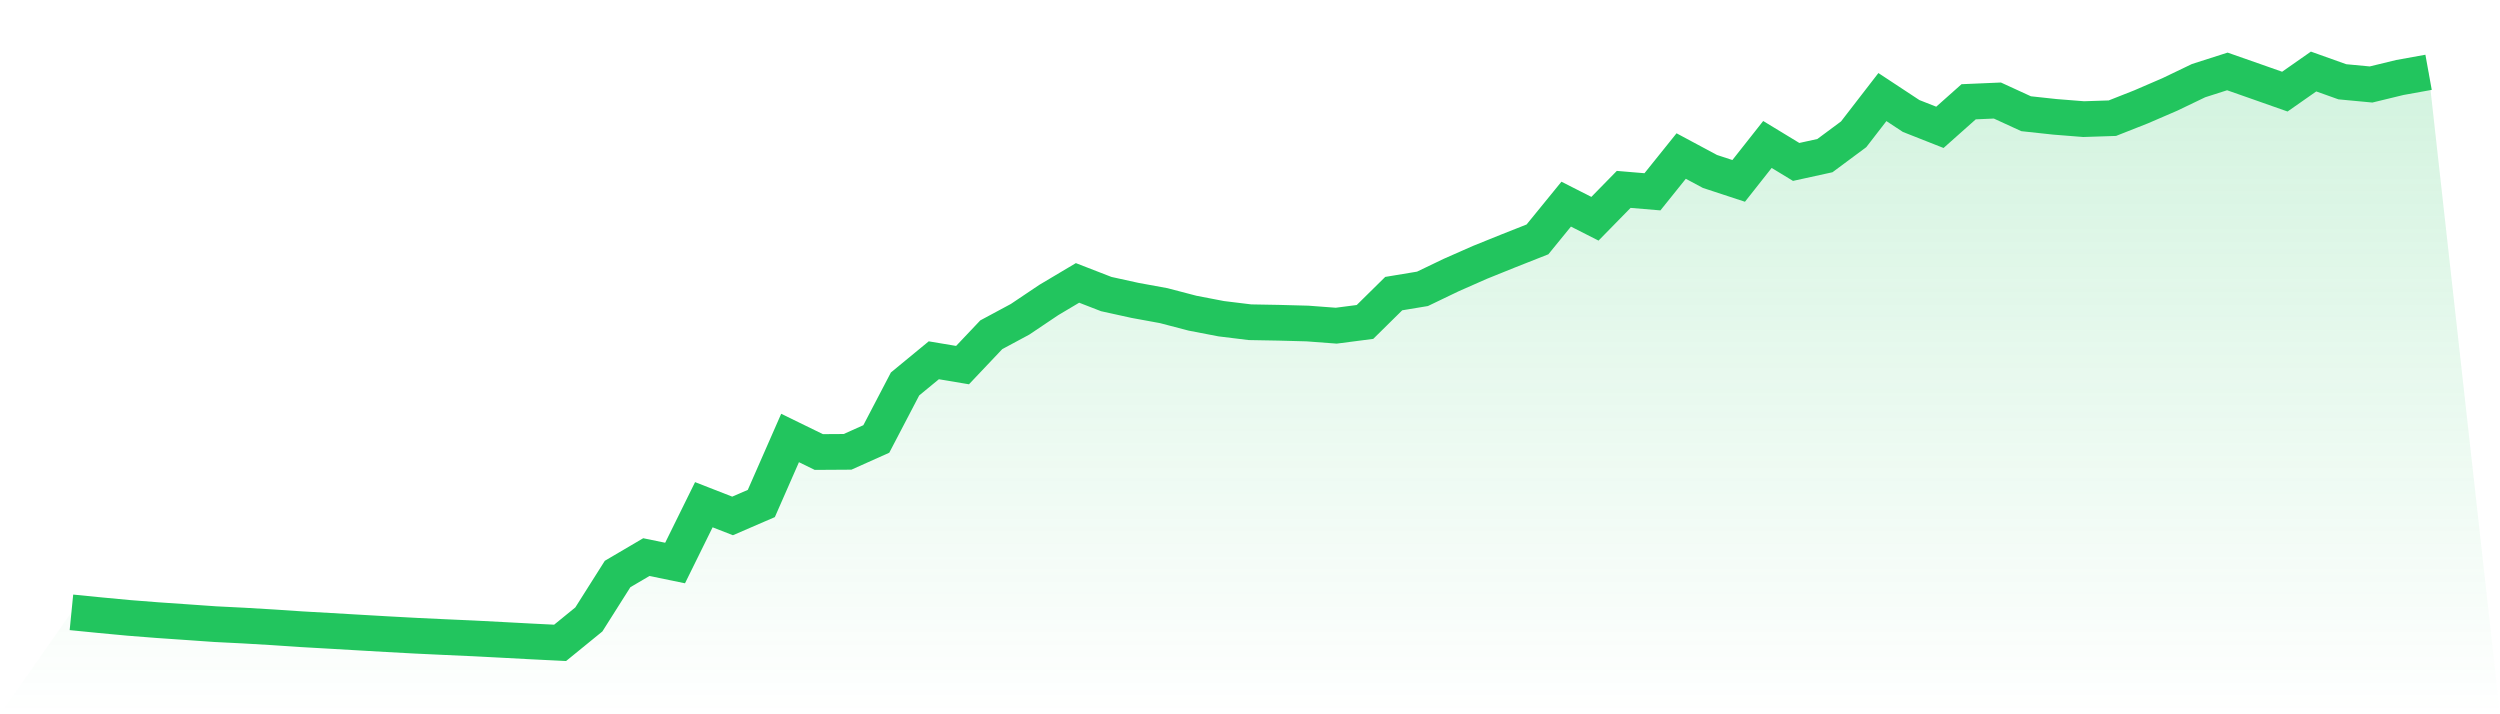
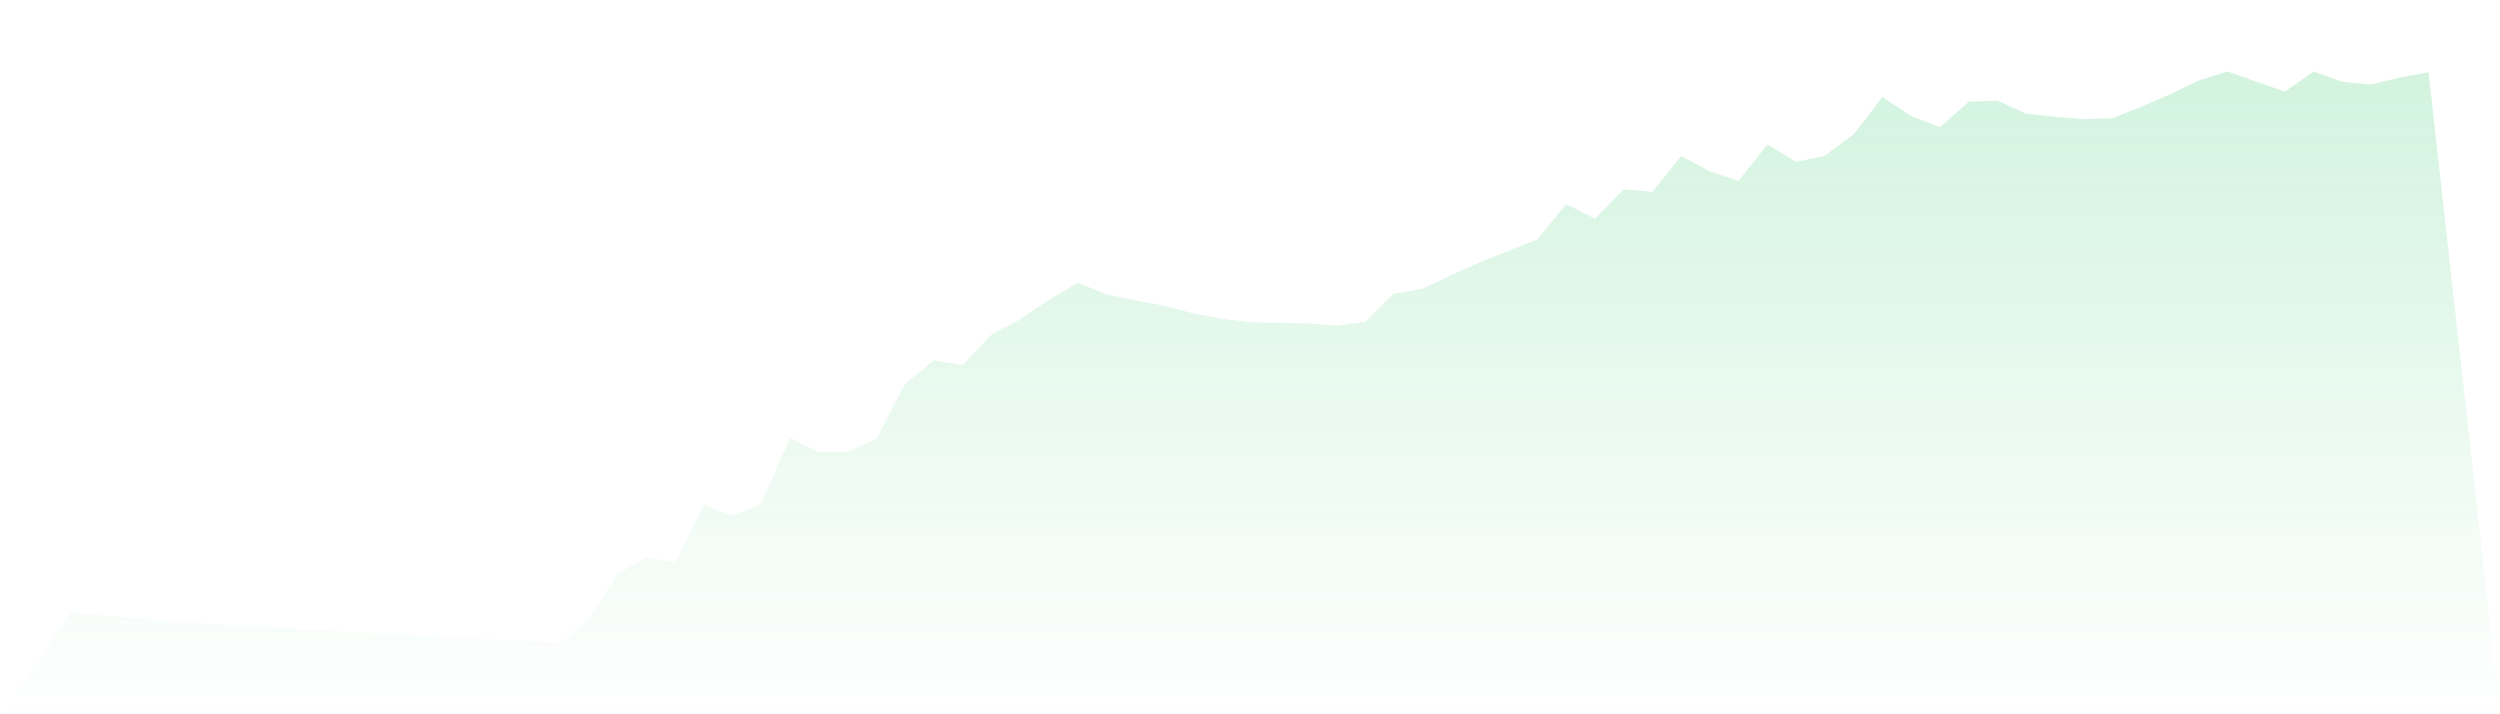
<svg xmlns="http://www.w3.org/2000/svg" viewBox="0 0 140 40">
  <defs>
    <linearGradient id="gradient" x1="0" x2="0" y1="0" y2="1">
      <stop offset="0%" stop-color="#22c55e" stop-opacity="0.2" />
      <stop offset="100%" stop-color="#22c55e" stop-opacity="0" />
    </linearGradient>
  </defs>
  <path d="M4,34.291 L4,34.291 L5.61,34.451 L7.22,34.602 L8.829,34.728 L10.439,34.839 L12.049,34.952 L13.659,35.033 L15.268,35.128 L16.878,35.236 L18.488,35.328 L20.098,35.422 L21.707,35.515 L23.317,35.602 L24.927,35.678 L26.537,35.75 L28.146,35.834 L29.756,35.92 L31.366,36 L32.976,34.688 L34.585,32.144 L36.195,31.198 L37.805,31.529 L39.415,28.264 L41.024,28.892 L42.634,28.196 L44.244,24.527 L45.854,25.313 L47.463,25.303 L49.073,24.582 L50.683,21.501 L52.293,20.176 L53.902,20.446 L55.512,18.746 L57.122,17.881 L58.732,16.8 L60.341,15.843 L61.951,16.468 L63.561,16.822 L65.171,17.117 L66.78,17.538 L68.39,17.848 L70,18.045 L71.61,18.074 L73.22,18.117 L74.829,18.238 L76.439,18.029 L78.049,16.442 L79.659,16.175 L81.268,15.402 L82.878,14.692 L84.488,14.042 L86.098,13.406 L87.707,11.432 L89.317,12.25 L90.927,10.606 L92.537,10.741 L94.146,8.738 L95.756,9.601 L97.366,10.13 L98.976,8.09 L100.585,9.068 L102.195,8.715 L103.805,7.52 L105.415,5.436 L107.024,6.496 L108.634,7.131 L110.244,5.699 L111.854,5.63 L113.463,6.369 L115.073,6.543 L116.683,6.671 L118.293,6.618 L119.902,5.983 L121.512,5.288 L123.122,4.515 L124.732,4 L126.341,4.564 L127.951,5.131 L129.561,4.005 L131.171,4.58 L132.78,4.731 L134.39,4.34 L136,4.049 L140,40 L0,40 z" fill="url(#gradient)" />
-   <path d="M4,34.291 L4,34.291 L5.61,34.451 L7.22,34.602 L8.829,34.728 L10.439,34.839 L12.049,34.952 L13.659,35.033 L15.268,35.128 L16.878,35.236 L18.488,35.328 L20.098,35.422 L21.707,35.515 L23.317,35.602 L24.927,35.678 L26.537,35.75 L28.146,35.834 L29.756,35.92 L31.366,36 L32.976,34.688 L34.585,32.144 L36.195,31.198 L37.805,31.529 L39.415,28.264 L41.024,28.892 L42.634,28.196 L44.244,24.527 L45.854,25.313 L47.463,25.303 L49.073,24.582 L50.683,21.501 L52.293,20.176 L53.902,20.446 L55.512,18.746 L57.122,17.881 L58.732,16.8 L60.341,15.843 L61.951,16.468 L63.561,16.822 L65.171,17.117 L66.78,17.538 L68.39,17.848 L70,18.045 L71.61,18.074 L73.22,18.117 L74.829,18.238 L76.439,18.029 L78.049,16.442 L79.659,16.175 L81.268,15.402 L82.878,14.692 L84.488,14.042 L86.098,13.406 L87.707,11.432 L89.317,12.25 L90.927,10.606 L92.537,10.741 L94.146,8.738 L95.756,9.601 L97.366,10.13 L98.976,8.09 L100.585,9.068 L102.195,8.715 L103.805,7.52 L105.415,5.436 L107.024,6.496 L108.634,7.131 L110.244,5.699 L111.854,5.63 L113.463,6.369 L115.073,6.543 L116.683,6.671 L118.293,6.618 L119.902,5.983 L121.512,5.288 L123.122,4.515 L124.732,4 L126.341,4.564 L127.951,5.131 L129.561,4.005 L131.171,4.58 L132.78,4.731 L134.39,4.34 L136,4.049" fill="none" stroke="#22c55e" stroke-width="2" />
</svg>